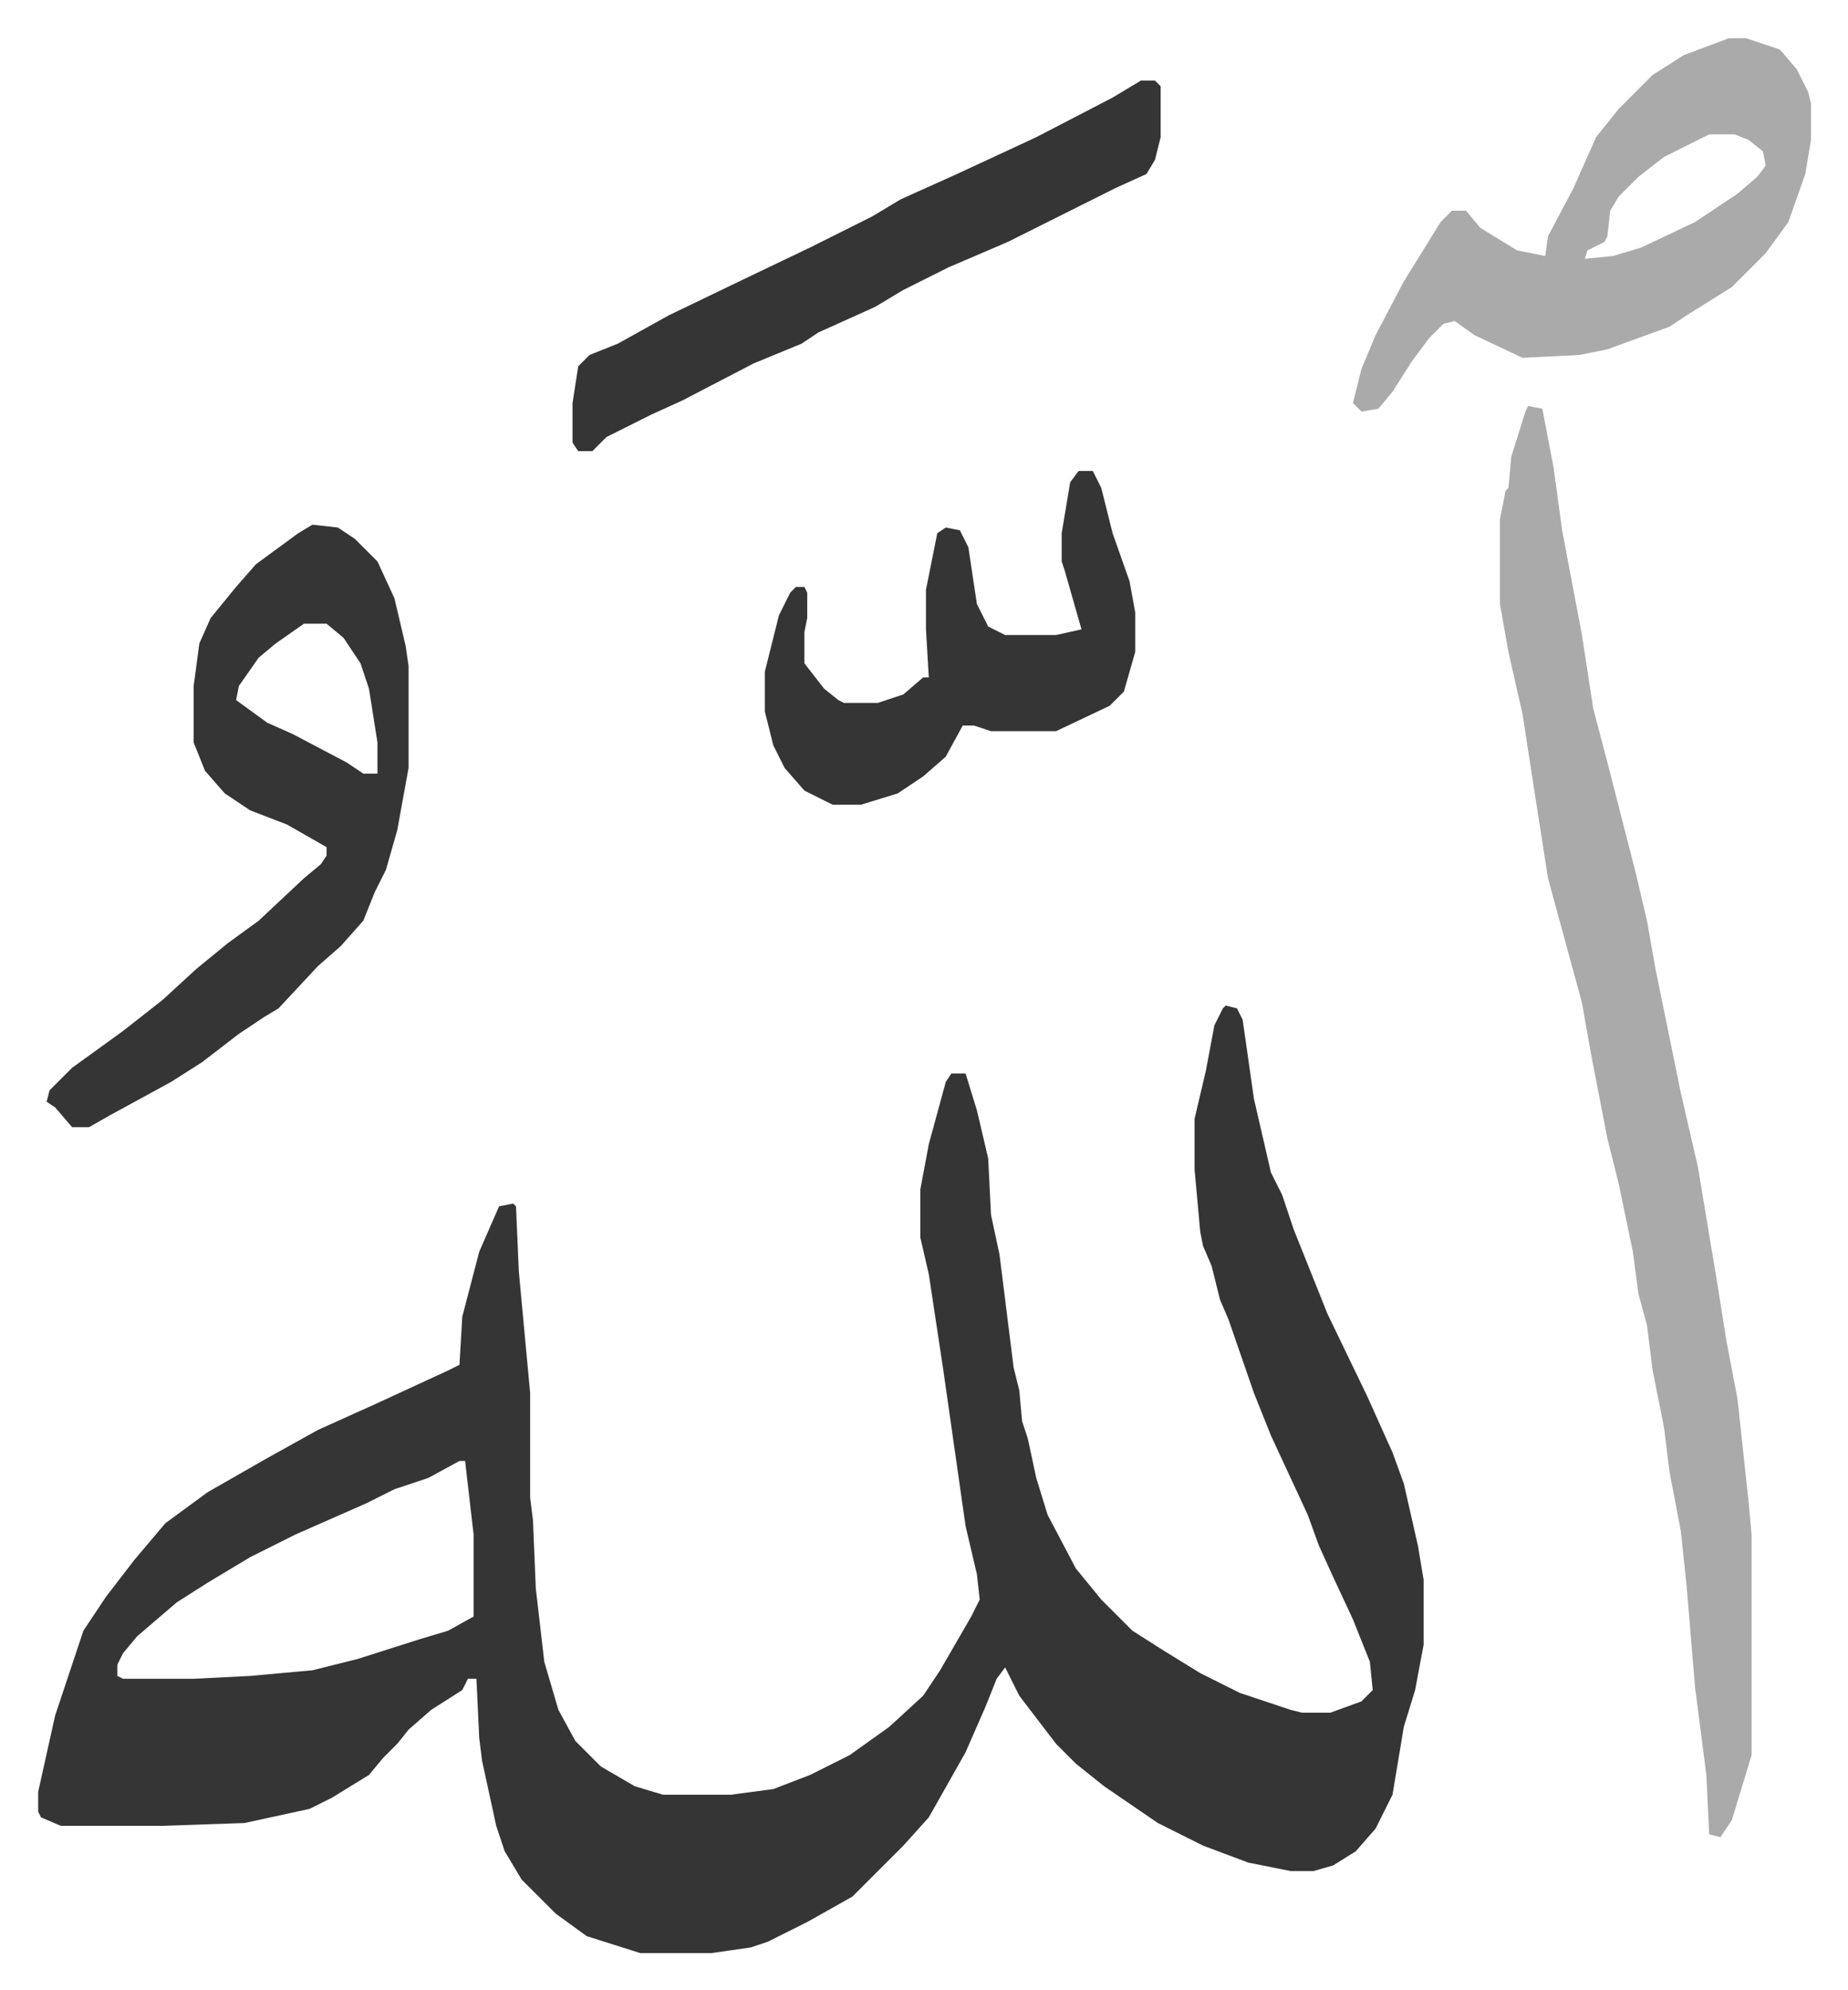
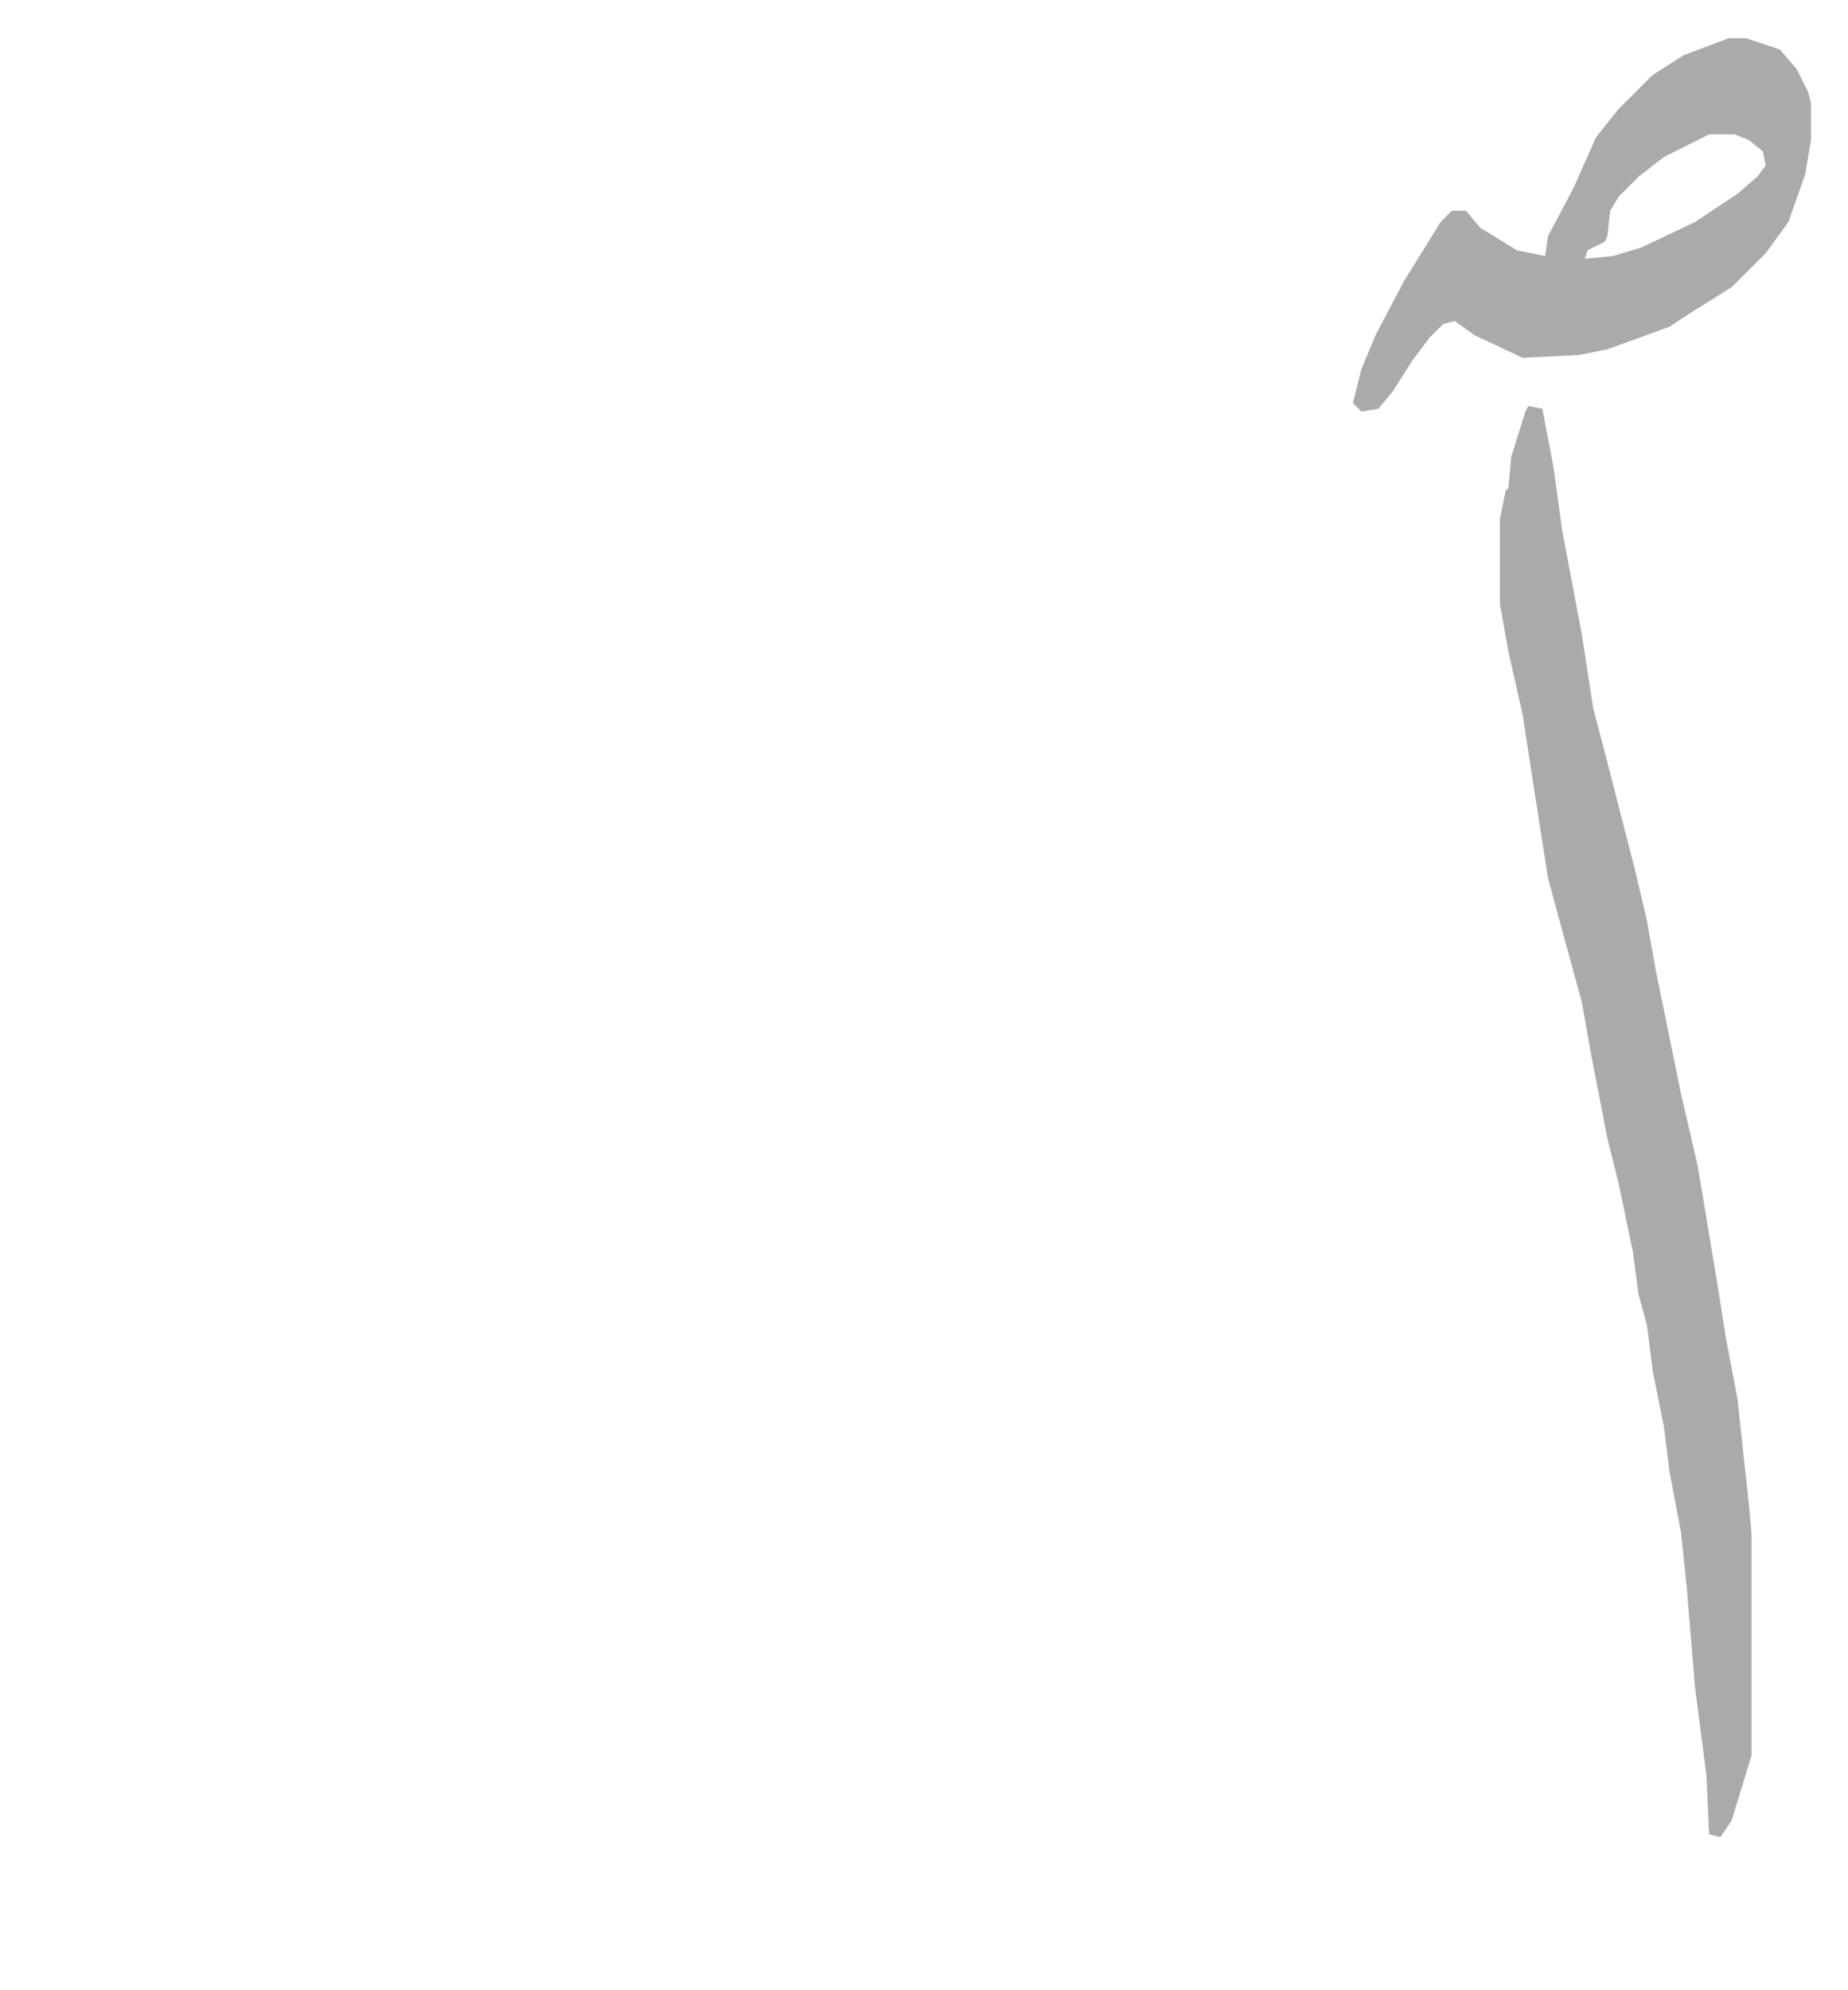
<svg xmlns="http://www.w3.org/2000/svg" viewBox="-13.5 303.5 653.6 703.6">
-   <path fill="#353535" id="rule_normal" d="m420 659 4 1 2 4 4 28 6 26 4 8 4 12 4 10 8 20 14 29 9 20 4 11 5 22 2 12v23l-3 16-4 13-4 24-6 12-7 8-8 5-7 2h-8l-15-3-16-6-16-8-19-13-10-8-7-7-13-17-5-10-3 4-4 10-7 16-13 23-9 10-18 18-16 9-14 7-6 2-14 2h-25l-19-6-11-8-8-8-4-4-6-10-3-9-5-23-1-8-1-21h-3l-2 4-11 7-8 7-4 5-5 5-5 6-13 8-8 4-23 5-29 1H8l-7-3-1-2v-7l6-27 10-30 8-12 10-13 11-13 15-11 21-12 18-10 20-9 26-12 4-2 1-17 6-23 7-16 5-1 1 1 1 23 4 43v37l1 8 1 24 3 26 5 17 6 11 9 9 12 7 10 3h24l15-2 13-5 14-7 14-10 12-11 6-9 11-19 3-6-1-9-4-17-8-56-5-33-3-13v-17l3-16 6-22 2-3h5l4 13 4 17 1 20 3 14 5 40 2 8 1 11 2 6 3 14 4 13 10 19 9 11 11 11 11 7 13 8 14 7 18 6 4 1h10l11-4 4-4-1-10-6-15-7-15-5-11-4-11-13-28-6-15-9-26-3-7-3-12-3-7-1-5-2-22v-18l4-17 3-16 3-6zM149 820l-11 6-12 4-10 5-25 11-16 8-15 9-11 7-14 12-5 6-2 4v4l2 1h25l20-1 22-2 16-4 22-7 10-3 9-5v-29l-3-26z" />
  <path fill="#aaa" id="rule_hamzat_wasl" d="m527 447 5 1 4 21 3 22 7 37 4 26 5 19 10 39 4 17 3 17 9 44 6 26 7 42 3 19 4 21 4 37 1 11v78l-7 23-4 6-4-1-1-21-4-31-3-36-2-19-4-21-2-16-4-20-2-16-3-11-2-15-5-24-4-16-6-31-3-17-6-22-6-22-5-32-4-26-5-22-3-17v-30l2-10 1-1 1-11 5-16z" />
-   <path fill="#353535" id="rule_normal" d="m97 489 9 1 6 4 8 8 6 13 4 17 1 7v36l-4 22-4 14-4 8-4 10-8 9-8 7-14 15-5 3-9 6-13 10-11 7-22 12-7 4h-6l-6-7-3-2 1-4 8-8 18-13 14-11 12-11 11-9 11-8 16-15 6-5 2-3v-3l-14-8-13-5-9-6-7-8-4-10v-20l2-15 4-9 9-11 7-8 15-11zm-3 35-10 7-6 5-7 10-1 5 11 8 9 4 19 10 6 4h5v-11l-3-19-3-9-6-9-6-5z" />
  <path fill="#aaa" id="rule_hamzat_wasl" d="M598 317h6l12 4 6 7 4 8 1 4v13l-2 12-6 17-8 11-12 12-16 10-6 4-11 4-11 4-10 2-20 1-17-8-7-5-4 1-5 5-6 8-7 11-5 6-6 1-3-3 3-12 5-12 10-19 13-21 4-4h5l5 6 13 8 10 2 1-7 9-17 8-18 8-10 12-12 11-7zm-7 34-16 8-9 7-7 7-3 5-1 9-1 2-6 3-1 3 10-1 10-3 19-9 15-10 7-6 3-4-1-5-5-4-5-2z" />
-   <path fill="#353535" id="rule_normal" d="M390 332h5l2 2v18l-2 8-3 5-11 5-12 6-16 8-10 5-21 9-16 8-10 6-20 9-6 4-17 7-25 13-11 5-16 8-5 5h-5l-2-3v-14l2-13 4-4 10-4 18-10 27-13 23-11 22-11 10-6 20-9 28-13 27-14zm-22 138h5l3 6 4 16 6 17 2 11v14l-4 14-5 5-19 9h-23l-6-2h-4l-6 11-8 7-9 6-13 4h-10l-10-5-7-8-4-8-3-12v-14l5-20 4-8 2-2h3l1 2v9l-1 5v11l7 9 5 4 2 1h12l9-3 7-6h2l-1-17v-14l4-20 3-2 5 1 3 6 3 20 4 8 6 3h18l9-2-6-21-1-3v-10l3-18z" />
</svg>